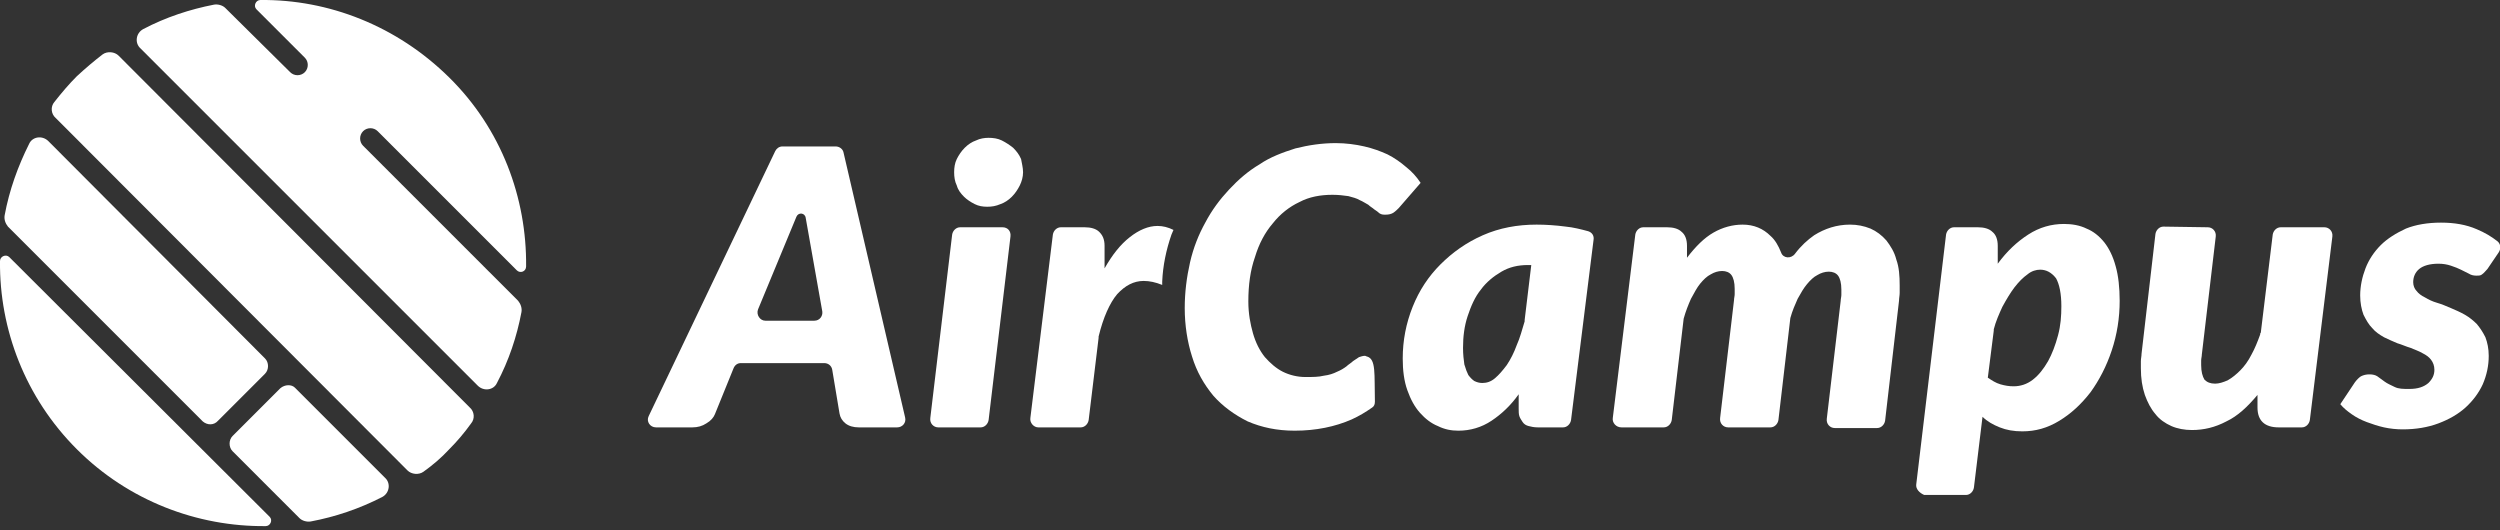
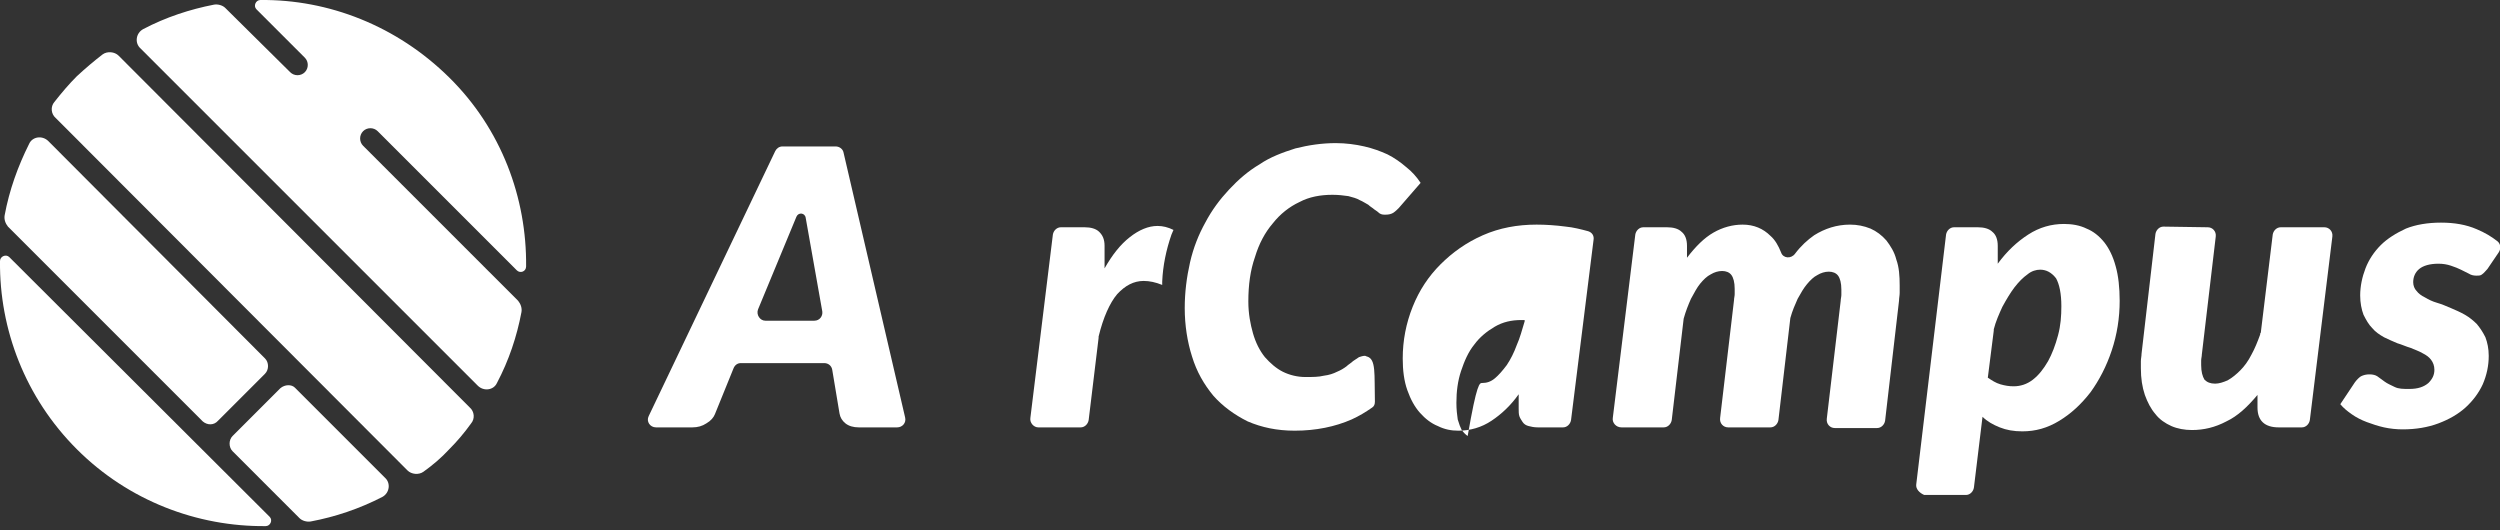
<svg xmlns="http://www.w3.org/2000/svg" version="1.1" id="レイヤー_1" x="0px" y="0px" viewBox="0 0 377.3 80" style="enable-background:new 0 0 377.3 80;" xml:space="preserve">
  <rect x="0" y="0" width="377.3" height="80" fill="#333333" stroke="none" />
  <style type="text/css">
	.st0{fill:#FFFFFF;}
</style>
  <g>
    <g>
      <g>
        <g>
          <path class="st0" d="M136.6,63c0.2,0.8-0.4,1.5-1.2,1.5h-5.8c-0.8,0-1.5-0.2-2-0.6s-0.8-0.9-0.9-1.5l-1.1-6.6      c-0.1-0.6-0.6-1-1.2-1h-12.6c-0.5,0-0.9,0.3-1.1,0.8l-2.8,6.9c-0.2,0.5-0.6,1-1.3,1.4c-0.6,0.4-1.3,0.6-2.1,0.6H99      c-0.9,0-1.5-0.9-1.1-1.7l19.1-40c0.2-0.4,0.6-0.7,1.1-0.7h8c0.6,0,1.1,0.4,1.2,0.9L136.6,63z M120.2,32.7l-5.8,14      c-0.3,0.8,0.3,1.7,1.1,1.7h7.4c0.8,0,1.3-0.7,1.2-1.4l-2.5-14.1C121.5,32.1,120.5,32,120.2,32.7z" />
-           <path class="st0" d="M152.5,35.7l-3.3,27.7c-0.1,0.6-0.6,1.1-1.2,1.1h-6.4c-0.7,0-1.3-0.6-1.2-1.4l3.3-27.7      c0.1-0.6,0.6-1.1,1.2-1.1h6.4C152.1,34.3,152.6,34.9,152.5,35.7z M154.4,26c0,0.7-0.2,1.4-0.5,2s-0.7,1.2-1.2,1.7      s-1.1,0.9-1.7,1.1c-0.7,0.3-1.3,0.4-2,0.4s-1.3-0.1-1.9-0.4c-0.6-0.3-1.2-0.7-1.6-1.1c-0.5-0.5-0.9-1-1.1-1.7      c-0.3-0.6-0.4-1.3-0.4-2s0.1-1.4,0.4-2c0.3-0.6,0.7-1.2,1.2-1.7s1.1-0.9,1.7-1.1c0.6-0.3,1.3-0.4,1.9-0.4c0.7,0,1.4,0.1,2,0.4      s1.2,0.7,1.7,1.1c0.5,0.5,0.9,1,1.2,1.7C154.2,24.6,154.4,25.3,154.4,26z" />
          <path class="st0" d="M155.5,63.1l3.4-27.7c0.1-0.6,0.6-1.1,1.2-1.1h3.6c0.9,0,1.7,0.2,2.2,0.7s0.8,1.1,0.8,2.1v3.4      c1.2-2.1,2.4-3.6,3.8-4.7c1.4-1.1,2.8-1.7,4.2-1.7c0.8,0,1.6,0.2,2.4,0.6l-0.3,0.7c-0.8,2.3-1.3,4.7-1.4,7.1V43      c-1-0.4-1.9-0.6-2.8-0.6c-1.5,0-2.8,0.7-4,2c-1.1,1.3-2.1,3.5-2.8,6.4c0,0.1,0,0.1,0,0.2l-1.5,12.4c-0.1,0.6-0.6,1.1-1.2,1.1      h-6.4C156,64.5,155.4,63.8,155.5,63.1z" />
-           <path class="st0" d="M237.1,63.4c-0.1,0.6-0.6,1.1-1.2,1.1h-3.8c-0.6,0-1-0.1-1.4-0.2s-0.7-0.3-0.9-0.6s-0.4-0.6-0.5-0.9      c-0.1-0.3-0.1-0.7-0.1-1.1v-2.2c-1.2,1.7-2.6,3-4.1,4c-1.5,1-3.2,1.5-5,1.5c-1.1,0-2.1-0.2-3.1-0.7c-1-0.4-1.9-1.1-2.7-2      s-1.4-2-1.9-3.4s-0.7-3-0.7-4.8c0-2.7,0.5-5.3,1.5-7.8s2.4-4.6,4.2-6.4c1.8-1.8,3.9-3.3,6.4-4.4c2.5-1.1,5.2-1.6,8.1-1.6      c1.4,0,2.9,0.1,4.4,0.3c1.1,0.1,2.3,0.4,3.4,0.7c0.6,0.2,0.9,0.7,0.8,1.3L237.1,63.4z M223.7,57.8c0.7,0,1.3-0.2,1.9-0.7      c0.6-0.5,1.2-1.2,1.8-2c0.6-0.9,1.1-1.9,1.5-3c0.5-1.1,0.8-2.3,1.2-3.6c0-0.1,0-0.1,0-0.2l1-8.3h-0.5c-1.5,0-2.8,0.3-4,1      s-2.3,1.6-3.1,2.7c-0.9,1.1-1.5,2.5-2,4s-0.7,3.1-0.7,4.8c0,1,0.1,1.8,0.2,2.5c0.2,0.7,0.4,1.2,0.6,1.6c0.3,0.4,0.6,0.7,0.9,0.9      C222.9,57.7,223.3,57.8,223.7,57.8z" />
+           <path class="st0" d="M237.1,63.4c-0.1,0.6-0.6,1.1-1.2,1.1h-3.8c-0.6,0-1-0.1-1.4-0.2s-0.7-0.3-0.9-0.6s-0.4-0.6-0.5-0.9      c-0.1-0.3-0.1-0.7-0.1-1.1v-2.2c-1.2,1.7-2.6,3-4.1,4c-1.5,1-3.2,1.5-5,1.5c-1.1,0-2.1-0.2-3.1-0.7c-1-0.4-1.9-1.1-2.7-2      s-1.4-2-1.9-3.4s-0.7-3-0.7-4.8c0-2.7,0.5-5.3,1.5-7.8s2.4-4.6,4.2-6.4c1.8-1.8,3.9-3.3,6.4-4.4c2.5-1.1,5.2-1.6,8.1-1.6      c1.4,0,2.9,0.1,4.4,0.3c1.1,0.1,2.3,0.4,3.4,0.7c0.6,0.2,0.9,0.7,0.8,1.3L237.1,63.4z M223.7,57.8c0.7,0,1.3-0.2,1.9-0.7      c0.6-0.5,1.2-1.2,1.8-2c0.6-0.9,1.1-1.9,1.5-3c0.5-1.1,0.8-2.3,1.2-3.6c0-0.1,0-0.1,0-0.2h-0.5c-1.5,0-2.8,0.3-4,1      s-2.3,1.6-3.1,2.7c-0.9,1.1-1.5,2.5-2,4s-0.7,3.1-0.7,4.8c0,1,0.1,1.8,0.2,2.5c0.2,0.7,0.4,1.2,0.6,1.6c0.3,0.4,0.6,0.7,0.9,0.9      C222.9,57.7,223.3,57.8,223.7,57.8z" />
          <path class="st0" d="M243.4,63.1l3.4-27.7c0.1-0.6,0.6-1.1,1.2-1.1h3.6c0.9,0,1.7,0.2,2.2,0.7c0.5,0.4,0.8,1.1,0.8,2.1v1.8      c1.3-1.7,2.6-3,4-3.8s2.9-1.2,4.4-1.2c1.7,0,3.1,0.6,4.2,1.7c0.7,0.6,1.2,1.5,1.6,2.5c0.3,0.9,1.5,1,2.1,0.2      c0.9-1.2,1.9-2.1,2.9-2.8c1.6-1,3.4-1.6,5.4-1.6c1.1,0,2.1,0.2,3.1,0.6c0.9,0.4,1.7,1,2.4,1.8c0.6,0.8,1.2,1.7,1.5,2.9      c0.4,1.1,0.5,2.4,0.5,3.9c0,0.4,0,0.7,0,1.1c0,0.4-0.1,0.8-0.1,1.2l-2.1,18.1c-0.1,0.6-0.6,1.1-1.2,1.1h-6.4      c-0.7,0-1.3-0.6-1.2-1.4l2.1-17.8c0-0.3,0.1-0.6,0.1-0.9c0-0.3,0-0.5,0-0.8c0-1-0.2-1.7-0.5-2.1c-0.3-0.4-0.8-0.6-1.4-0.6      s-1.2,0.2-1.7,0.5c-0.6,0.3-1.1,0.8-1.6,1.4c-0.5,0.6-0.9,1.3-1.4,2.2c-0.4,0.9-0.8,1.8-1.1,2.9l-1.8,15.4      c-0.1,0.6-0.6,1.1-1.2,1.1h-6.4c-0.7,0-1.3-0.6-1.2-1.4l2.1-17.8c0-0.3,0.1-0.6,0.1-0.9c0-0.3,0-0.5,0-0.8c0-1-0.2-1.7-0.5-2.1      c-0.3-0.4-0.8-0.6-1.4-0.6s-1.2,0.2-1.7,0.5c-0.6,0.3-1.1,0.8-1.6,1.4c-0.5,0.6-0.9,1.4-1.4,2.3c-0.4,0.9-0.8,1.9-1.1,3      l-1.8,15.3c-0.1,0.6-0.6,1.1-1.2,1.1h-6.4C243.9,64.5,243.3,63.8,243.4,63.1z" />
          <path class="st0" d="M289.2,73.1l4.5-37.7c0.1-0.6,0.6-1.1,1.2-1.1h3.6c0.9,0,1.7,0.2,2.2,0.7c0.5,0.4,0.8,1.1,0.8,2.1v2.7      c1.4-1.9,2.9-3.3,4.6-4.4c1.7-1.1,3.5-1.6,5.4-1.6c1.2,0,2.4,0.2,3.4,0.7c1,0.4,1.9,1.1,2.7,2.1c0.7,0.9,1.3,2.1,1.7,3.6      c0.4,1.4,0.6,3.2,0.6,5.2c0,2.6-0.4,5.1-1.2,7.5c-0.8,2.4-1.9,4.5-3.2,6.3c-1.4,1.8-2.9,3.2-4.7,4.3c-1.8,1.1-3.6,1.6-5.6,1.6      c-1.3,0-2.4-0.2-3.4-0.6s-1.9-0.9-2.6-1.6l-1.3,10.7c-0.1,0.6-0.6,1.1-1.2,1.1h-6.3C289.7,74.4,289.1,73.8,289.2,73.1z       M307.9,40.7c-0.6,0-1.3,0.2-1.9,0.7c-0.7,0.5-1.3,1.1-2,2c-0.6,0.8-1.2,1.8-1.8,2.9c-0.5,1.1-1,2.2-1.3,3.4c0,0.1,0,0.2,0,0.2      L300,57c0.6,0.4,1.2,0.8,1.9,1c0.7,0.2,1.3,0.3,2,0.3c1,0,2-0.3,2.9-1s1.6-1.6,2.3-2.8c0.6-1.1,1.1-2.4,1.5-3.9s0.5-2.9,0.5-4.4      c0-1.9-0.3-3.3-0.8-4.2C309.6,41.1,308.8,40.7,307.9,40.7z" />
          <path class="st0" d="M333.2,34.3c0.7,0,1.3,0.6,1.2,1.4l-2.1,17.8c0,0.3-0.1,0.6-0.1,0.9c0,0.3,0,0.5,0,0.7c0,1,0.2,1.7,0.5,2.2      c0.4,0.4,0.9,0.6,1.6,0.6c0.6,0,1.2-0.2,1.9-0.5c0.7-0.4,1.3-0.9,1.9-1.5s1.2-1.4,1.7-2.4c0.5-0.9,0.9-1.9,1.3-3      c0-0.1,0-0.2,0.1-0.3l1.8-14.8c0.1-0.6,0.6-1.1,1.2-1.1h6.6c0.7,0,1.3,0.6,1.2,1.4l-3.4,27.7c-0.1,0.6-0.6,1.1-1.2,1.1h-3.5      c-2.1,0-3.2-1-3.2-3v-1.9c-1.5,1.8-3,3.2-4.7,4c-1.7,0.9-3.4,1.3-5.2,1.3c-1.1,0-2.2-0.2-3.1-0.6s-1.8-1-2.4-1.8      c-0.7-0.8-1.2-1.8-1.6-2.9c-0.4-1.2-0.6-2.5-0.6-4c0-0.3,0-0.7,0-1.1c0-0.4,0.1-0.7,0.1-1.1l2.1-18.1c0.1-0.6,0.6-1.1,1.2-1.1      L333.2,34.3L333.2,34.3z" />
          <path class="st0" d="M375.4,40.6c-0.3,0.3-0.5,0.6-0.8,0.8c-0.2,0.2-0.5,0.2-0.9,0.2s-0.8-0.1-1.1-0.3c-0.4-0.2-0.8-0.4-1.2-0.6      c-0.4-0.2-0.9-0.4-1.5-0.6c-0.6-0.2-1.2-0.3-1.9-0.3c-1.3,0-2.3,0.3-2.9,0.8s-0.9,1.2-0.9,2c0,0.5,0.2,1,0.5,1.3      c0.3,0.4,0.7,0.7,1.3,1c0.5,0.3,1.1,0.6,1.8,0.8c0.7,0.2,1.4,0.5,2.1,0.8s1.4,0.6,2.1,1s1.3,0.9,1.8,1.4c0.5,0.6,0.9,1.2,1.3,2      c0.3,0.8,0.5,1.7,0.5,2.8c0,1.5-0.3,2.9-0.9,4.3c-0.6,1.3-1.5,2.5-2.6,3.5s-2.5,1.8-4.1,2.4c-1.6,0.6-3.4,0.9-5.4,0.9      c-0.9,0-1.9-0.1-2.8-0.3c-0.9-0.2-1.8-0.5-2.6-0.8c-0.8-0.3-1.6-0.7-2.3-1.2c-0.7-0.5-1.2-0.9-1.7-1.5l2.2-3.3      c0.3-0.4,0.6-0.7,0.9-0.9c0.4-0.2,0.8-0.3,1.3-0.3s0.9,0.1,1.2,0.3c0.3,0.2,0.7,0.5,1.1,0.8s0.9,0.5,1.5,0.8s1.3,0.3,2.2,0.3      c1.3,0,2.2-0.3,2.9-0.9c0.6-0.6,0.9-1.2,0.9-2c0-0.6-0.2-1.1-0.5-1.5s-0.7-0.7-1.3-1c-0.5-0.3-1.1-0.5-1.8-0.8      c-0.7-0.2-1.3-0.5-2-0.7c-0.7-0.3-1.4-0.6-2-0.9c-0.7-0.4-1.3-0.8-1.8-1.4c-0.5-0.5-0.9-1.2-1.3-2c-0.3-0.8-0.5-1.8-0.5-2.9      c0-1.4,0.3-2.8,0.8-4.1s1.3-2.5,2.3-3.5s2.3-1.8,3.8-2.5c1.5-0.6,3.3-0.9,5.3-0.9s3.8,0.3,5.4,1c1.2,0.5,2.2,1.1,3.1,1.8      c0.5,0.4,0.6,1.1,0.2,1.7L375.4,40.6z" />
          <path class="st0" d="M206.3,53.8c-0.1,0-0.2-0.1-0.3-0.1c-0.3,0-0.6,0.1-0.9,0.2c-0.3,0.2-0.6,0.4-0.9,0.6      c-0.3,0.3-0.7,0.5-1,0.8c-0.4,0.3-0.9,0.6-1.4,0.8c-0.6,0.3-1.2,0.5-2,0.6c-0.8,0.2-1.7,0.2-2.8,0.2c-1.2,0-2.4-0.3-3.4-0.8      s-1.9-1.3-2.7-2.2c-0.8-1-1.4-2.2-1.8-3.6c-0.4-1.4-0.7-3-0.7-4.8c0-2.5,0.3-4.7,1-6.7c0.6-2,1.5-3.7,2.7-5.1      c1.1-1.4,2.5-2.5,4-3.2c1.5-0.8,3.2-1.1,5-1.1c0.9,0,1.7,0.1,2.4,0.2c0.7,0.2,1.2,0.3,1.7,0.6c0.5,0.2,0.9,0.5,1.3,0.7      c0.3,0.3,0.7,0.5,0.9,0.7c0.3,0.2,0.6,0.4,0.8,0.6c0.3,0.2,0.6,0.2,0.9,0.2c0.5,0,0.9-0.1,1.2-0.3s0.6-0.5,0.8-0.7l3.3-3.8      c-0.6-0.9-1.3-1.7-2.2-2.4c-0.8-0.7-1.8-1.4-2.8-1.9c-1.1-0.5-2.2-0.9-3.5-1.2c-1.3-0.3-2.8-0.5-4.3-0.5c-2.1,0-4.1,0.3-6.1,0.8      c-1.9,0.6-3.8,1.3-5.4,2.4c-1.7,1-3.2,2.3-4.6,3.8c-1.4,1.5-2.6,3.1-3.6,5c-1,1.8-1.8,3.8-2.3,6s-0.8,4.5-0.8,6.9      c0,2.6,0.4,5.1,1.1,7.3c0.7,2.3,1.8,4.2,3.2,5.9c1.4,1.6,3.2,2.9,5.2,3.9c2.1,0.9,4.4,1.4,7.1,1.4c3.2,0,6.1-0.6,8.6-1.7      c1.1-0.5,2.1-1.1,3.1-1.8c0.3-0.2,0.4-0.5,0.4-0.9C207.4,56.4,207.7,54.2,206.3,53.8z" />
        </g>
      </g>
      <g>
        <g>
          <path class="st0" d="M42.3,58.6l-7.2,7.2c-0.6,0.6-0.6,1.7,0,2.3l10.1,10.1c0.4,0.4,1.1,0.6,1.7,0.5c3.7-0.7,7.3-1.9,10.8-3.7      c1.1-0.6,1.3-2.1,0.4-2.9c-1.5-1.5-10-10-13.6-13.6C44,58,43,58,42.3,58.6z" />
          <path class="st0" d="M1.4,38.8C0.9,38.3,0,38.7,0,39.4C-0.1,49.7,3.8,60,11.6,67.8s18.2,11.7,28.5,11.6c0.7,0,1.1-0.9,0.6-1.4      L1.4,38.8z" />
          <path class="st0" d="M39.3,0c-0.7,0-1.1,0.9-0.6,1.4L46,8.7c0.6,0.6,0.6,1.6,0,2.2c-0.6,0.6-1.6,0.6-2.2,0L34,1.2      c-0.4-0.4-1.1-0.6-1.7-0.5C28.7,1.4,25,2.6,21.6,4.4c-1.1,0.6-1.3,2.1-0.4,2.9l50.9,50.9c0.9,0.9,2.4,0.7,2.9-0.4      c1.8-3.4,3-7,3.7-10.7c0.1-0.6-0.1-1.2-0.5-1.7L54.8,22c-0.6-0.6-0.6-1.6,0-2.2s1.6-0.6,2.2,0l21,21c0.5,0.5,1.4,0.2,1.4-0.6      c0.1-10.3-3.7-20.7-11.6-28.5S49.6-0.1,39.3,0z" />
          <path class="st0" d="M17.9,8.4c-0.6-0.6-1.7-0.7-2.4-0.2c-1.3,1-2.6,2.1-3.9,3.3c-1.2,1.2-2.3,2.5-3.4,3.9      c-0.6,0.7-0.5,1.8,0.2,2.4L61.5,71c0.6,0.6,1.7,0.7,2.4,0.2c1.4-1,2.7-2.1,3.9-3.4c1.2-1.2,2.3-2.5,3.3-3.9      c0.6-0.7,0.5-1.8-0.2-2.4L17.9,8.4z" />
          <path class="st0" d="M32.9,63.5l7.1-7.1c0.6-0.6,0.6-1.7,0-2.3L7.3,21.3c-0.9-0.9-2.4-0.7-2.9,0.4c-1.7,3.4-3,7-3.7,10.8      c-0.1,0.6,0.1,1.2,0.5,1.7c2.6,2.6,18,18,29.4,29.4C31.3,64.2,32.3,64.2,32.9,63.5z" />
        </g>
      </g>
    </g>
  </g>
</svg>